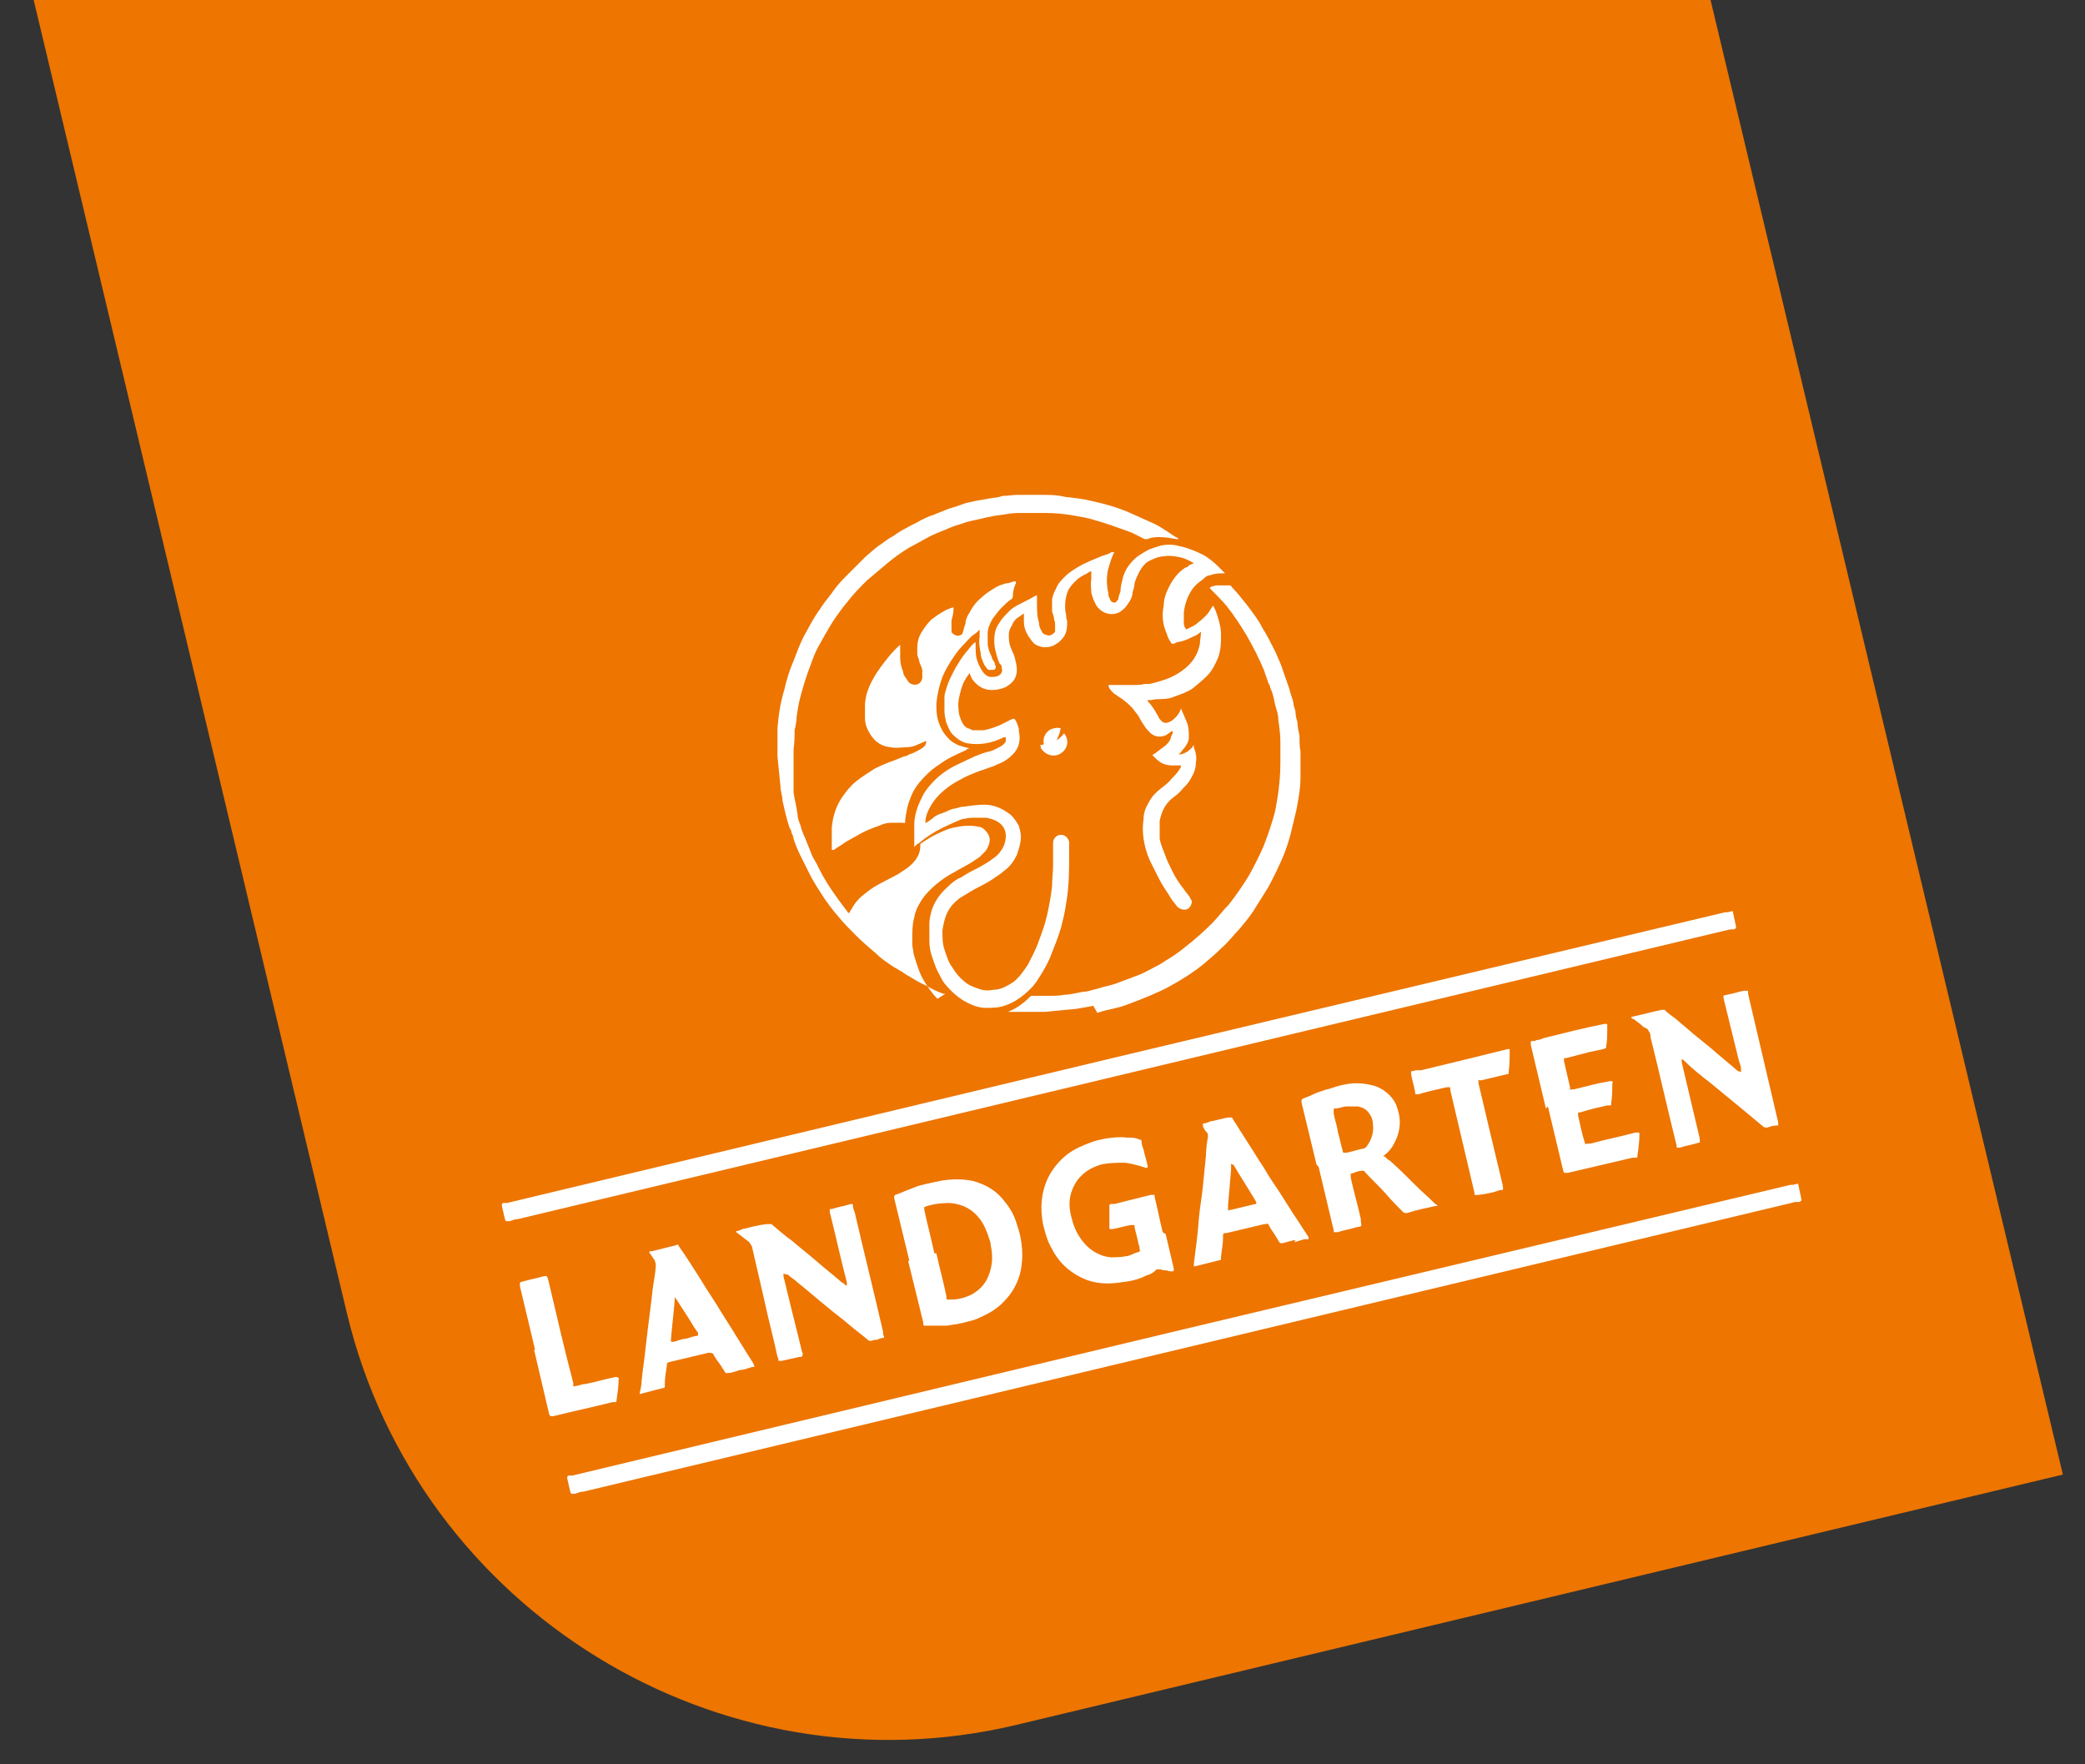
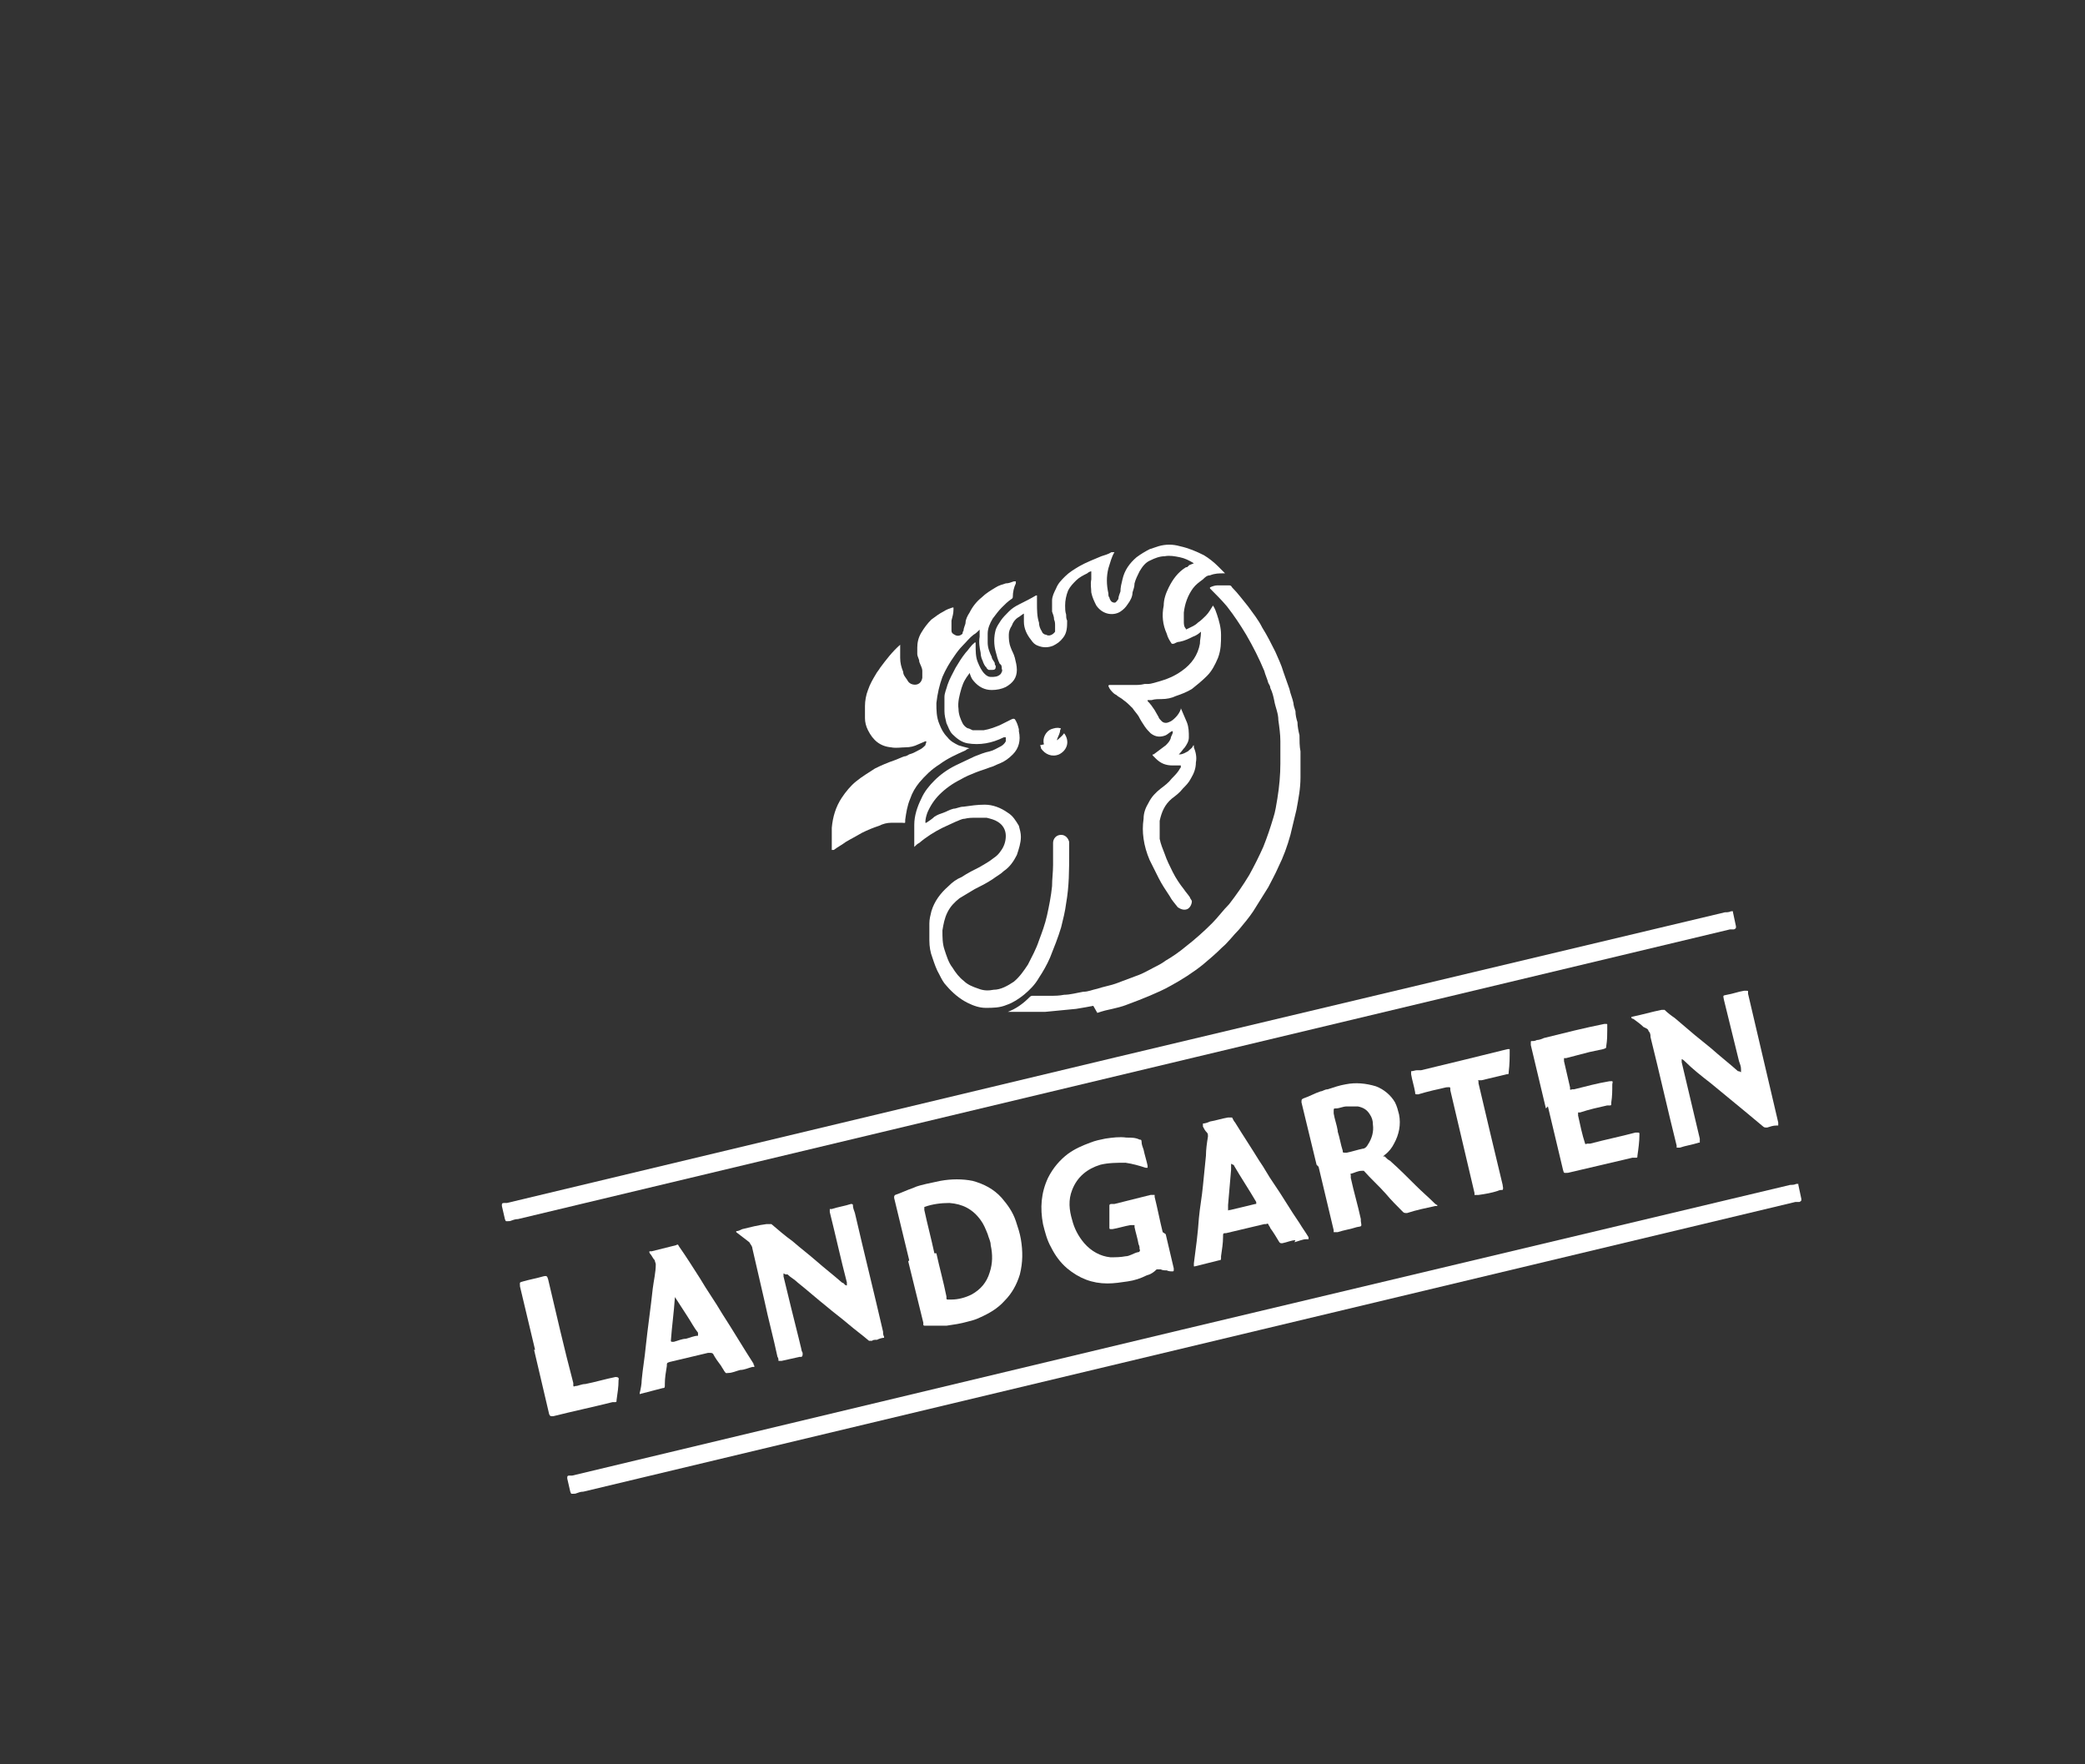
<svg xmlns="http://www.w3.org/2000/svg" id="Ebene_1" version="1.1" viewBox="0 0 207.3 175.4">
  <rect x="0" y="0" width="207.3" height="175.4" fill="#333333" stroke="none" />
  <defs>
    <style>
      .st0 {
        fill: none;
      }

      .st1 {
        fill: #fff;
      }

      .st1, .st2, .st3 {
        fill-rule: evenodd;
      }

      .st2 {
        fill: #eb660a;
      }

      .st3 {
        fill: #ed7500;
      }

      .st4 {
        clip-path: url(#clippath);
      }
    </style>
    <clipPath id="clippath">
-       <rect class="st0" width="207.3" height="175.4" />
-     </clipPath>
+       </clipPath>
  </defs>
  <g class="st4">
    <path class="st3" d="M152.7-72.7L-5-35l39.5,165.6c7.1,29.5,37,47.9,66.5,40.9l104.1-24.9-52.4-219.3Z" />
  </g>
  <g>
    <g>
      <path class="st1" d="M112.4,115.9" />
      <path class="st1" d="M111,105.1l60.5-14.4c.2,0,.4,0,.6-.1.1,0,.2,0,.2,0,0,0,0,0,0,.1.1.5.2.9.3,1.4,0,.2,0,.2-.2.3-.1,0-.3,0-.4,0l-120.5,28.8c-.3,0-.5.1-.8.2-.4,0-.4.1-.5-.2-.1-.4-.2-.9-.3-1.3,0,0,0,0,0-.1,0-.1,0-.2.2-.2.1,0,.2,0,.3,0l60.6-14.5h0Z" />
      <path class="st1" d="M77.9,126.6c0,.1,0,.2,0,.3.5,2.1,1,4.1,1.5,6.1s.2,1,.4,1.5c0,0,0,.1,0,.2,0,0,0,.1-.1.2,0,0-.1,0-.2,0l-1.8.4c0,0-.1,0-.2,0,0,0-.1,0-.1,0,0-.1,0-.3-.1-.4-.4-1.9-.9-3.7-1.3-5.6-.4-1.7-.8-3.5-1.2-5.2,0-.2-.2-.4-.3-.6-.4-.3-.9-.7-1.3-1,0,0,0,0,0,0,0,0,0,0,0-.1,0,0,0,0,0,0,.2,0,.4-.1.6-.2.8-.2,1.6-.4,2.4-.5,0,0,.1,0,.2,0,.1,0,.2,0,.3,0,.7.6,1.4,1.2,2.1,1.7.8.7,1.6,1.3,2.4,2,.8.7,1.7,1.4,2.5,2.1,0,0,0,0,.2.1,0,0,.1.2.3.2,0-.1,0-.2,0-.3-.6-2.3-1.1-4.6-1.7-7,0,0,0-.1,0-.2,0,0,0-.1,0-.1,0,0,.2,0,.2,0,.6-.2,1.3-.3,1.9-.5.1,0,.2,0,.2.1,0,.3.1.5.2.8.9,3.9,1.9,7.9,2.8,11.8,0,.2,0,.3.1.5,0,0,0,.1,0,.1-.2,0-.5.1-.7.2-.2,0-.4,0-.5.1-.1,0-.2,0-.3,0-.7-.6-1.4-1.1-2.1-1.7-.7-.6-1.4-1.1-2.1-1.7-1-.8-1.9-1.6-2.9-2.4-.3-.3-.7-.5-1-.8,0,0,0,0-.2,0" />
      <path class="st1" d="M115.9,122.7l.8,3.4c0,0,0,.1,0,.2,0,0,0,.1-.1.1-.2,0-.4,0-.6-.1-.2,0-.4,0-.6-.1-.2,0-.3,0-.4,0-.3.3-.6.5-1,.6-.6.3-1.2.5-1.9.6-.7.1-1.3.2-2,.2-1.5,0-2.8-.5-4-1.5-.7-.6-1.2-1.3-1.6-2.1-.4-.7-.6-1.5-.8-2.3-.3-1.6-.2-3.1.5-4.6.5-1,1.2-1.8,2-2.4.7-.5,1.4-.8,2.2-1.1.5-.2,1-.3,1.5-.4.7-.1,1.4-.2,2.1-.1.5,0,.9,0,1.3.2.1,0,.2,0,.2.2,0,.3.1.5.2.8.1.5.3,1.1.4,1.6,0,0,0,.1,0,.2,0,0,0,.1,0,0,0,0-.1,0-.2,0-.6-.2-1.3-.4-2-.5-.8,0-1.7,0-2.5.2-1.3.4-2.3,1.2-2.8,2.5-.4,1-.3,2,0,3,.2.8.6,1.6,1.2,2.3.7.8,1.6,1.3,2.6,1.4.5,0,1,0,1.5-.1.4,0,.8-.3,1.2-.4,0,0,.2,0,.2-.1,0,0,.1-.1,0-.2,0-.2,0-.3-.1-.5-.1-.6-.3-1.2-.4-1.7,0,0,0-.1,0-.2,0,0,0,0-.1,0,0,0-.2,0-.3,0-.6.1-1.2.3-1.8.4,0,0-.1,0-.2,0,0,0-.1,0-.1-.1,0-.4,0-.7,0-1.1,0-.4,0-.7,0-1.1,0-.1,0-.2.2-.2,0,0,.2,0,.3,0,1.2-.3,2.4-.6,3.6-.9,0,0,.1,0,.2,0,.1,0,.1,0,.2,0,0,0,0,.1,0,.2.3,1.2.5,2.3.8,3.5h0Z" />
      <path class="st1" d="M53.2,134.2c-.5-2.1-1-4.2-1.5-6.3,0-.4-.1-.4.3-.5.7-.2,1.3-.3,2-.5.4-.1.4,0,.5.3.8,3.4,1.6,6.9,2.5,10.3,0,0,0,.1,0,.2,0,.1,0,.2.2.1.3,0,.6-.2,1-.2,1-.2,2-.5,3-.7q.4,0,.3.3c0,.7-.1,1.3-.2,2,0,.2,0,.2-.2.2,0,0-.1,0-.2,0-2,.5-3.9.9-5.9,1.4-.3,0-.3,0-.4-.2-.5-2.1-1-4.3-1.5-6.4" />
      <path class="st1" d="M75,135.7c-1.1-1.7-2.1-3.4-3.2-5.1-.7-1.2-1.5-2.3-2.2-3.5-.7-1.1-1.4-2.2-2.1-3.2-.1-.2-.1-.2-.3-.1-.8.2-1.6.4-2.4.6,0,0-.1,0-.2,0,0,0-.1,0,0,.2,0,0,0,0,0,0,.2.2.3.5.5.7,0,.1.1.3.1.4,0,.8-.2,1.6-.3,2.4-.2,1.9-.5,3.9-.7,5.8-.1,1.1-.3,2.2-.4,3.3,0,.4-.1.9-.2,1.3,0,0,0,0,0,.1,0,0,0,0,0,0,0,0,0,0,0,0,.8-.2,1.5-.4,2.3-.6.1,0,.2,0,.2-.2,0,0,0-.1,0-.2,0-.6.1-1.2.2-1.8,0-.3,0-.3.3-.4,1.3-.3,2.5-.6,3.8-.9,0,0,.1,0,.2,0,.1,0,.2,0,.3.1.2.4.5.8.8,1.2.1.2.2.3.3.5.2.3.2.2.4.2.4,0,.8-.2,1.2-.3h0c.4,0,.8-.2,1.2-.3,0,0,.1,0,.2,0,0,0,0,0,0-.1,0,0-.1-.2-.2-.3ZM69.6,132.8c0,0-.1,0-.2,0-.4,0-.8.2-1.2.3-.4,0-.8.2-1.2.3,0,0-.1,0-.2,0,0,0-.1,0-.1-.1,0,0,0,0,0,0,.1-1.4.3-2.8.4-4.3,0,0,0,0,0-.1,0,0,0,0,0,0,0,0,0,0,0,0,0,0,0,.1.1.2.4.6.7,1.1,1.1,1.7.4.6.7,1.2,1.1,1.7,0,0,0,.1,0,.2,0,0,0,.1,0,.1Z" />
      <path class="st1" d="M90.4,125.3c-.5-2.1-1-4.1-1.5-6.2,0-.2,0-.2.1-.3.6-.2,1.2-.5,1.8-.7.4-.2.9-.3,1.3-.4.5-.1.9-.2,1.4-.3,1.1-.2,2.2-.2,3.2,0,1.1.3,2.1.8,2.9,1.7.6.7,1.1,1.4,1.4,2.3.2.6.4,1.2.5,1.8.2,1.2.2,2.3-.1,3.5-.3,1-.8,1.9-1.5,2.6-.7.8-1.6,1.3-2.5,1.7-.4.2-.8.3-1.2.4-.7.2-1.4.3-2.1.4-.5,0-1,0-1.5,0-.2,0-.4,0-.6,0-.1,0-.2,0-.2-.1,0,0,0-.1,0-.2-.5-2-1-4.1-1.5-6.1h0ZM93.1,124.6h0c.3,1.4.7,2.8,1,4.3,0,0,0,.1,0,.2,0,0,0,.1.1.1.1,0,.3,0,.4,0,.7,0,1.4-.2,2-.5.9-.5,1.5-1.2,1.8-2.2.3-.9.3-1.8.1-2.7,0-.4-.2-.7-.3-1.1-.2-.5-.4-1-.7-1.4-.8-1.1-1.8-1.6-3.1-1.7-.8,0-1.7.1-2.5.4,0,0,0,0,0,0,0,0,0,0,0,.1,0,0,0,.1,0,.2.3,1.4.7,2.9,1,4.3" />
      <path class="st1" d="M128.8,123.3c-.4,0-.8.2-1.3.3-.2,0-.2,0-.3-.1-.3-.5-.6-1-.9-1.4,0-.1-.2-.3-.2-.4,0,0-.1-.1-.2,0,0,0-.1,0-.2,0-1.3.3-2.5.6-3.8.9h0c-.3,0-.3,0-.3.4,0,.6-.1,1.2-.2,1.9,0,0,0,.1,0,.2,0,.1,0,.2-.2.2-.8.2-1.6.4-2.4.6,0,0,0,0,0,0,0,0-.1,0-.1,0,0,0,0-.2,0-.3.2-1.5.4-3,.5-4.5.1-1.1.3-2.1.4-3.2.1-1,.2-2,.3-3,0-.6.1-1.3.2-1.9,0-.2,0-.3-.1-.4-.2-.2-.3-.4-.4-.6,0,0,0,0,0-.1,0,0,0-.1,0-.2.2,0,.5-.1.7-.2.6-.1,1.2-.3,1.8-.4,0,0,.1,0,.2,0,.1,0,.2,0,.2,0,.1.2.2.4.3.5.8,1.3,1.6,2.5,2.4,3.8.5.7.9,1.5,1.4,2.2.9,1.3,1.7,2.7,2.6,4,.3.5.6.9.9,1.4,0,0,0,0,0,.1,0,0,0,0,0,.1,0,0-.1,0-.2,0-.4,0-.8.2-1.2.3h0ZM122.4,115.7c0,.2,0,.4,0,.6-.1,1.2-.2,2.3-.3,3.5,0,.2,0,.3,0,.5,0,0,0,.1.1,0,0,0,0,0,.1,0,.8-.2,1.7-.4,2.5-.6,0,0,0,0,.1,0,0,0,0,0,0,0,0,0,0-.1,0-.2-.7-1.2-1.5-2.4-2.2-3.6,0,0,0-.1-.1-.1" />
      <path class="st1" d="M130.9,115.8l-1.5-6.2s0,0,0,0c0-.3,0-.3.2-.4.6-.2,1.1-.5,1.7-.7.2,0,.4-.2.7-.2.6-.2,1.2-.4,1.8-.5,1-.2,2-.1,3,.2.8.3,1.5.9,1.9,1.6.2.4.3.8.4,1.2.2,1,0,2-.5,2.9-.2.4-.5.8-.9,1.1s0,.1,0,.2c.2.2.3.3.5.4.9.8,1.7,1.6,2.6,2.5.6.6,1.2,1.1,1.8,1.7,0,0,.2.2.3.2,0,0,0,.1,0,.1,0,0-.1,0-.2,0-.9.2-1.9.4-2.8.7-.2,0-.3,0-.4-.1-.6-.6-1.2-1.2-1.7-1.8-.7-.8-1.5-1.5-2.2-2.3,0,0-.1,0-.2,0-.4,0-.7.2-1.1.3,0,0,0,0,0,0,0,0-.1,0,0,.1,0,0,0,.2,0,.3.3,1.4.7,2.7,1,4.1,0,0,0,.1,0,.2.1.6.1.5-.4.6-.6.2-1.3.3-1.9.5,0,0-.2,0-.3,0,0,0,0,0-.1,0,0,0,0-.1,0-.2-.5-2.1-1-4.2-1.5-6.3h0ZM133,112.5h0c.2.6.3,1.3.5,1.9,0,.2,0,.2.3.2,0,0,0,0,.1,0,.5-.1,1.1-.3,1.6-.4.2,0,.4-.2.5-.4.4-.6.6-1.3.5-2,0-.4-.1-.7-.3-1-.3-.5-.7-.7-1.2-.8-.4,0-.7,0-1.1,0-.4,0-.7.2-1.1.2-.2,0-.2,0-.2.3,0,0,0,.1,0,.2.1.6.3,1.1.4,1.7" />
      <path class="st1" d="M145.4,113.5c-.4-1.7-.8-3.4-1.2-5.1,0-.4,0-.3-.4-.3-.9.2-1.8.4-2.8.7-.3,0-.3,0-.3-.2-.1-.6-.3-1.2-.4-1.8,0,0,0-.1,0-.2,0,0,0-.1,0-.1.2,0,.4-.1.6-.1.1,0,.3,0,.4,0,2.9-.7,5.8-1.4,8.6-2.1,0,0,.1,0,.2,0,0,0,0,0,0,0,0,0,0,0,0,.1,0,.7,0,1.4-.1,2.2,0,.2,0,.2-.2.2-.8.2-1.7.4-2.5.6-.1,0-.2,0-.3,0,0,0-.1,0,0,.1,0,0,0,.1,0,.2.8,3.4,1.6,6.8,2.4,10.1,0,.2.1.3,0,.5-.1,0-.3,0-.5.1-.6.2-1.2.3-1.9.4,0,0-.2,0-.3,0,0,0-.1,0-.1,0,0,0,0-.2,0-.2-.4-1.7-.8-3.4-1.2-5.1h0Z" />
      <path class="st1" d="M153.7,110.2l-1.5-6.3c0,0,0-.1,0-.2,0-.2,0-.2.1-.2.2,0,.3,0,.5-.1.2,0,.5-.1.7-.2,2-.5,4-1,6-1.4,0,0,.1,0,.2,0,.1,0,.1,0,.1.1,0,.2,0,.3,0,.5,0,.5,0,1-.1,1.6,0,.2,0,.2-.3.3-.5.1-.9.2-1.4.3-.8.2-1.5.4-2.3.6,0,0-.2,0-.2,0,0,0,0,0,0,.1,0,0,0,.1,0,.2.2.9.4,1.7.6,2.6,0,0,0,.1,0,.2,0,0,0,.1.2,0,0,0,.1,0,.2,0,1.2-.3,2.3-.6,3.5-.8.3,0,.4-.1.3.3,0,.6,0,1.2-.1,1.8,0,0,0,.1,0,.2,0,0,0,.1-.1.1,0,0-.2,0-.3,0-.9.2-1.8.4-2.7.7,0,0-.1,0-.2,0,0,0,0,0,0,.1,0,0,0,.1,0,.2.2.9.4,1.9.7,2.8,0,0,0,0,0,0,0,0,0,.1.2,0,0,0,.2,0,.3,0,1.5-.4,3-.7,4.5-1.1,0,0,.2,0,.3,0,0,0,.1,0,.1.1,0,0,0,0,0,.1,0,.7-.1,1.4-.2,2.1,0,.2,0,.2-.2.2,0,0-.2,0-.3,0l-6.4,1.5c-.4,0-.4.1-.5-.3-.5-2.1-1-4.2-1.5-6.3h0Z" />
      <path class="st1" d="M173.1,106.6c0,0,0-.2,0-.3,0-.3-.1-.5-.2-.8-.5-2-1-4.1-1.5-6.1-.1-.5-.1-.4.3-.5.6-.1,1.1-.3,1.7-.4,0,0,.1,0,.2,0,.2,0,.2,0,.2.1,0,0,0,.1,0,.2,1,4.3,2,8.5,3,12.8,0,0,0,0,0,.1,0,.1,0,.1,0,.2,0,0-.1,0-.2,0-.3,0-.6.1-.9.2-.2,0-.3,0-.4-.1-.6-.5-1.2-1-1.8-1.5-.6-.5-1.1-.9-1.7-1.4-.6-.5-1.1-.9-1.7-1.4-.9-.7-1.8-1.4-2.6-2.2,0,0-.2-.2-.3-.2,0,.1,0,.2,0,.3.6,2.5,1.2,5.1,1.8,7.6,0,0,0,.2,0,.3,0,0,0,.1,0,.1,0,0,0,0-.1,0-.6.2-1.3.3-1.9.5,0,0-.1,0-.2,0,0,0-.1,0-.1,0,0,0,0-.1,0-.2-.9-3.6-1.7-7.2-2.6-10.8,0-.2,0-.4-.2-.6,0-.2-.3-.3-.5-.4-.3-.3-.6-.5-1-.8,0,0-.1,0-.2-.1,0,0,0-.1,0-.1,0,0,0,0,0,0,1-.2,2-.5,3-.7,0,0,0,0,0,0,.1,0,.2,0,.3,0,.3.3.7.6,1,.8.7.6,1.3,1.1,2,1.7.5.4,1.1.9,1.6,1.3.9.8,1.8,1.5,2.7,2.3,0,0,0,0,.1,0" />
      <path class="st1" d="M117.5,132.2l60.5-14.4c.2,0,.4,0,.6-.1.1,0,.2,0,.2,0,0,0,0,0,0,.1.1.5.2.9.3,1.4,0,.2,0,.2-.2.3-.1,0-.3,0-.4,0l-120.5,28.8c-.3,0-.5.1-.8.2-.4,0-.4.1-.5-.2-.1-.4-.2-.9-.3-1.3,0,0,0,0,0-.1,0-.1,0-.2.2-.2.1,0,.2,0,.3,0l60.6-14.5h0Z" />
    </g>
    <path class="st1" d="M118.7,56s0,0,0,0c-.5-.3-.9-.5-1.4-.6-.5-.1-1-.2-1.5-.1-.5,0-1,.2-1.4.4-.5.2-.8.6-1.1,1.1-.2.4-.4.8-.5,1.2,0,.3-.1.6-.2.9,0,.4-.2.8-.5,1.2-.2.3-.4.5-.7.7-.6.4-1.7.4-2.4-.6-.2-.4-.4-.8-.5-1.3,0-.4-.1-.8,0-1.3,0-.2,0-.5,0-.7,0,0,0,0,0-.1,0,0,0,0,0,0-.1,0-.3.1-.4.2-.4.2-.8.4-1.1.7-.3.3-.6.6-.8,1-.2.5-.3,1-.3,1.5,0,.3,0,.6.1.9,0,.2,0,.4.1.6,0,.6,0,1.2-.4,1.7-.3.4-.6.6-1,.8-.5.2-1,.2-1.5,0-.3-.1-.5-.3-.7-.6-.4-.5-.7-1.1-.7-1.8,0-.3,0-.5,0-.8,0,0,0,0,0,0-.2.1-.4.3-.6.4-.3.2-.5.5-.6.8-.2.3-.3.6-.3.9,0,.4,0,.8.2,1.3.1.3.3.6.4,1,.1.4.2.8.2,1.2,0,.8-.4,1.3-1.1,1.7-.4.2-.9.3-1.4.3-.7,0-1.3-.3-1.8-.9-.2-.2-.3-.5-.4-.8,0,0,0,0,0,0,0,0,0,0,0,0,0,0,0,0,0,0-.1.2-.3.4-.4.6-.2.3-.3.6-.4.9-.2.7-.4,1.4-.3,2.1,0,.5.2,1,.4,1.4.1.2.3.4.5.5.1,0,.3.1.5.2.4,0,.7,0,1.1,0,.6-.1,1.1-.3,1.6-.5.4-.2.8-.4,1.2-.6.1,0,.1-.1.3,0,.2.3.3.6.4,1,0,0,0,.2,0,.2.2.9,0,1.7-.6,2.3-.4.4-.8.7-1.3.9-.3.1-.6.3-1,.4-.5.2-.9.3-1.4.5-.5.2-1,.4-1.5.7-.8.4-1.5.9-2.1,1.5-.5.5-.9,1.1-1.2,1.8-.1.3-.2.6-.2,1,0,0,0,0,0,0,0,0,0,0,.1,0,.3-.2.6-.4.8-.6.3-.2.6-.3.9-.4.3-.1.6-.3,1-.4.3,0,.6-.2,1-.2.7-.1,1.4-.2,2.1-.2.8,0,1.6.3,2.3.8.5.3.8.8,1.1,1.3.1.4.2.7.2,1.1,0,.6-.2,1.2-.4,1.8-.3.6-.7,1.2-1.3,1.6-.3.3-.7.5-1.1.8-.6.4-1.2.7-1.8,1-.5.3-1,.6-1.5.9-.5.4-.9.8-1.2,1.4-.3.6-.4,1.2-.5,1.8,0,.7,0,1.3.2,1.9.2.6.4,1.3.8,1.8.3.5.7,1,1.1,1.3.4.4.9.6,1.5.8.5.2,1,.2,1.5.1.7,0,1.4-.4,2-.8.6-.5,1-1.1,1.4-1.7.4-.8.8-1.5,1.1-2.4.3-.8.6-1.6.8-2.5.2-.9.4-1.9.5-2.9,0-.7.1-1.4.1-2.1,0-.6,0-1.3,0-1.9,0-.1,0-.2,0-.3,0-.4.3-.8.8-.8.4,0,.7.3.8.7,0,.4,0,.8,0,1.1,0,1.7,0,3.3-.3,5-.1.8-.3,1.6-.5,2.4-.3,1-.7,2-1.1,3-.3.7-.7,1.4-1.1,2-.4.7-.9,1.2-1.5,1.7-.5.4-1.1.8-1.7,1-.7.3-1.4.3-2.1.3-.6,0-1.2-.2-1.8-.5-.8-.4-1.5-1-2.1-1.7-.3-.3-.5-.7-.7-1.1-.3-.5-.5-1.1-.7-1.7-.2-.5-.3-1.1-.3-1.7,0-.6,0-1.1,0-1.7,0-.4.1-.8.2-1.2.3-1,.9-1.8,1.7-2.5.4-.4.8-.7,1.3-.9.6-.4,1.2-.7,1.8-1,.5-.3.9-.5,1.4-.9.3-.2.5-.4.7-.7.3-.4.5-.9.5-1.5,0-.6-.3-1.1-.8-1.4-.3-.2-.7-.3-1.1-.4-.4,0-.7,0-1.1,0-.4,0-.7,0-1.1.1-.3,0-.6.2-.9.3-.4.2-.9.4-1.3.6-.8.4-1.6.9-2.3,1.5-.2.1-.3.2-.5.4,0,0,0,0,0,0,0,0,0,0,0,0,0-.2,0-.4,0-.5,0-.6,0-1.1,0-1.7,0-.9.3-1.8.7-2.6.3-.7.8-1.3,1.3-1.8.6-.6,1.3-1.1,2.1-1.5.6-.3,1.3-.6,1.9-.9.5-.2,1-.4,1.5-.5.4-.1.7-.3,1.1-.5.2-.1.4-.3.5-.5,0-.1,0-.2,0-.4,0,0,0,0,0,0,0,0-.1,0-.2,0-.6.3-1.2.5-1.8.6-.6.1-1.2.1-1.8,0-.6-.1-1.1-.5-1.5-.9-.3-.3-.4-.7-.6-1.1-.1-.4-.2-.8-.2-1.2,0-.5,0-.9,0-1.4,0-.4.2-.8.3-1.2.2-.6.5-1.1.8-1.7.3-.5.6-1,1-1.5.3-.3.5-.7.9-1,0,0,0,0,0,0,0,0,0-.1.1,0,0,0,0,.1,0,.2,0,.6,0,1.2.2,1.7.2.5.4.9.7,1.2.2.2.4.3.6.3.4,0,.7,0,1-.3.1-.2.2-.3.1-.5,0-.2,0-.4-.2-.5-.2-.4-.3-.8-.4-1.2-.2-.7-.2-1.5,0-2.2.1-.3.3-.6.5-.9.2-.3.5-.6.8-.9.3-.3.6-.5,1-.7.6-.3,1.2-.6,1.7-.9,0,0,0,0,0,0,0,0,.1,0,.1,0,0,.3,0,.6,0,.8,0,.6,0,1.3.2,1.9,0,.3.1.6.3.9,0,.1.2.3.4.3.3.2.7,0,.9-.3,0-.2,0-.4,0-.6,0-.2,0-.4-.1-.6,0-.3-.1-.5-.2-.8,0-.4,0-.8,0-1.1,0-.4.2-.8.4-1.2.2-.5.5-.8.9-1.2.4-.4.9-.7,1.4-1,.7-.4,1.5-.7,2.2-1,.3-.1.7-.2,1-.4,0,0,.2,0,.3,0,0,0,0,0,0,0,0,0,0,0,0,0-.3.5-.4,1-.6,1.6-.2.8-.2,1.6,0,2.5,0,.2,0,.3.1.4,0,.1.1.3.2.4.1.1.4.2.5,0,0,0,.2-.2.2-.3,0-.2.1-.4.2-.7,0-.4.1-.8.2-1.2.2-.9.7-1.6,1.4-2.2.4-.3.9-.6,1.3-.8.3-.1.6-.2.9-.3.7-.2,1.4-.2,2.1,0,.9.2,1.6.5,2.4.9.5.3,1,.7,1.4,1.1.2.2.5.5.7.7,0,0,0,0,0,0,0,0,0,0,0,0,0,0,0,0-.1,0-.5,0-.9,0-1.4.2-.3,0-.5.2-.7.4-.4.3-.7.5-1,.9-.5.7-.8,1.5-.9,2.4,0,.3,0,.6,0,.9,0,.2,0,.5.2.7,0,.1,0,.1.2,0,.4-.2.7-.3,1-.6.3-.2.6-.5.8-.7.3-.3.5-.7.7-1,0,0,0,0,0-.1,0,0,0,0,0,0,0,0,0,0,0,.1.2.3.3.6.4.9.2.6.4,1.3.4,2,0,.8,0,1.5-.3,2.3-.3.7-.6,1.3-1.1,1.8-.5.5-1,.9-1.5,1.3-.5.3-1,.5-1.6.7-.4.2-.9.3-1.4.3-.3,0-.7,0-1,.1,0,0-.1,0-.2,0,0,0-.1,0-.2,0,0,0,0,.1,0,.1.3.3.5.6.7.9.1.2.3.5.4.7,0,.1.2.3.3.4.2.2.5.2.7.1.3-.1.5-.3.7-.5.2-.2.4-.5.5-.8,0,0,0,0,0-.1,0,0,0,0,0,0,0,0,0,0,0,0,.2.5.4.9.6,1.4.2.5.2,1,.2,1.5,0,.4-.2.7-.4,1-.2.2-.3.4-.5.6,0,0,0,0-.1.1,0,0,0,0,0,0,0,0,0,0,.1,0,.3,0,.6-.2.8-.3.2-.2.4-.3.5-.5,0,0,0-.1.1-.1,0,0,0,.1,0,.2.2.5.3,1,.2,1.5,0,.6-.2,1.1-.5,1.6-.2.4-.5.7-.8,1-.3.4-.7.7-1.1,1-.7.6-1,1.3-1.2,2.2,0,.6,0,1.2,0,1.8.1.5.3,1,.5,1.5.2.6.5,1.2.8,1.8.3.6.7,1.2,1.1,1.7.2.3.4.5.6.8,0,.1.2.3.2.4,0,.3-.2.7-.5.8-.3.1-.6,0-.9-.2-.3-.4-.6-.7-.8-1.1-.4-.6-.8-1.2-1.1-1.8-.3-.6-.6-1.2-.9-1.8-.3-.7-.5-1.4-.6-2.1-.1-.7-.1-1.3,0-2,0-.6.2-1.1.5-1.6.3-.6.7-1,1.2-1.4.4-.3.8-.6,1.1-1,.2-.2.5-.5.7-.8,0,0,.1-.2.2-.3,0,0,0-.1,0-.2,0,0,0,0,0,0,0,0-.1,0-.2,0-.2,0-.4,0-.6,0-.7,0-1.2-.2-1.7-.7,0,0-.2-.2-.3-.3,0,0,0,0,0-.1,0,0,0,0,.1,0,.4-.3.8-.6,1.2-.9.2-.2.4-.4.5-.7,0-.2.2-.4.2-.6,0,0,0,0,0-.1,0,0,0,0,0,0,0,0,0,0-.1,0-.2.1-.4.3-.6.4-.5.2-1,.2-1.5-.2-.2-.2-.4-.4-.6-.7-.2-.3-.4-.6-.6-1-.2-.3-.4-.5-.6-.8-.3-.3-.6-.6-.9-.8-.2-.2-.5-.3-.7-.5,0,0-.2-.1-.3-.2-.2-.2-.4-.4-.5-.7,0,0,0,0,0,0,0,0,0-.1.1-.1,0,0,0,0,.1,0,.4,0,.8,0,1.3,0,.3,0,.7,0,1,0,.4,0,.7,0,1.1-.1.1,0,.2,0,.3,0,.4,0,.9-.2,1.3-.3.7-.2,1.4-.5,2.1-1,1-.7,1.6-1.6,1.8-2.7,0-.4.1-.7.1-1.1,0,0,0,0,0-.1,0,0,0,0,0,0,0,0,0,0,0,0-.2.2-.5.4-.8.5-.4.2-.8.4-1.3.5-.2,0-.4.1-.6.2-.1,0-.2,0-.2,0-.2-.3-.4-.6-.5-1-.4-.9-.5-1.8-.3-2.8,0-.6.2-1.2.5-1.8.4-.8.9-1.5,1.7-2,0,0,.2,0,.2-.1,0,0,.1,0,.1-.1" />
-     <path class="st1" d="M94,98.8c0,0-.1,0-.2,0-.6-.2-1.2-.5-1.7-.8-.7-.3-1.3-.7-2-1.1-.4-.3-.8-.5-1.3-.8-.6-.4-1.2-.8-1.7-1.3-.7-.6-1.4-1.2-2-1.8-.5-.5-1.1-1.1-1.6-1.7-.7-.8-1.4-1.7-2-2.7-.4-.6-.7-1.1-1-1.7-.3-.6-.6-1.2-.9-1.8-.3-.6-.5-1.1-.7-1.7,0-.2-.1-.4-.2-.6,0-.2-.1-.3-.2-.5-.3-.9-.5-1.8-.7-2.7,0-.5-.2-.9-.2-1.4-.1-1-.2-2-.3-3,0-.9,0-1.9,0-2.8.1-1.3.3-2.6.7-3.9.2-.9.5-1.9.9-2.8.3-.8.6-1.6,1-2.4.5-.9,1-1.9,1.6-2.7.3-.5.7-1,1.1-1.5.4-.6.9-1.2,1.4-1.7.7-.7,1.4-1.4,2.1-2.1.5-.4,1-.9,1.5-1.2.4-.3.8-.6,1.2-.8.4-.3.9-.6,1.3-.8.5-.3,1-.5,1.5-.8.4-.2.8-.4,1.2-.5.4-.2.8-.3,1.2-.5.5-.2,1-.3,1.5-.5.5-.2,1-.3,1.5-.4.6-.1,1.1-.2,1.7-.3.3,0,.7-.1,1-.2.5,0,1-.1,1.5-.1.8,0,1.6,0,2.4,0,.8,0,1.5,0,2.3.2.9.1,1.8.2,2.6.4,1.4.3,2.8.7,4.1,1.3.7.3,1.3.6,2,.9.5.2.9.5,1.4.8.3.2.6.4.9.6.1,0,.2.1.3.2,0,0,0,0,0,0h0c0,0-.1,0-.2,0-.6-.1-1.1-.2-1.7-.2-.4,0-.8,0-1.2.2-.1,0-.2,0-.3,0-.6-.3-1.1-.6-1.7-.8-1.1-.4-2.2-.8-3.3-1.1-.6-.2-1.2-.3-1.8-.4-1-.2-2.1-.3-3.1-.3-.9,0-1.7,0-2.6,0-.6,0-1.2.1-1.8.2-1,.1-2,.4-3,.6-.5.1-.9.3-1.3.4-.4.1-.8.3-1.3.5-.5.2-1,.4-1.4.6-.7.4-1.5.8-2.2,1.2-.8.5-1.5,1-2.2,1.6-.6.5-1.3,1.1-1.9,1.6-.7.7-1.4,1.4-2,2.2-.5.6-1,1.3-1.4,1.9-.5.8-1,1.7-1.5,2.6-.3.6-.5,1.1-.7,1.7-.4,1-.7,2-1,3.1-.2.7-.3,1.4-.4,2.1,0,.4-.1.9-.2,1.3,0,.6,0,1.2-.1,1.9,0,.6,0,1.2,0,1.8,0,.3,0,.7,0,1,0,.3,0,.6,0,.9,0,.2,0,.4,0,.6.1.7.3,1.4.4,2.2,0,.4.2.8.3,1.1.1.4.2.7.4,1.1.2.5.4,1,.6,1.5.1.3.3.7.5,1,.3.6.6,1.2.9,1.7.4.7.9,1.4,1.4,2.1.3.4.6.8.9,1.2,0,0,0,0,0,0,.1.1.1.1.2,0,0,0,0-.2.1-.2.3-.6.7-1.1,1.2-1.5.5-.4,1-.8,1.6-1.1.6-.3,1.3-.7,1.9-1,.3-.2.6-.4.9-.6.4-.3.8-.7,1-1.1.2-.3.3-.7.3-1.1,0,0,0,0,0-.1,0,0,0,0,0-.1.6-.4,1.2-.8,1.9-1.1.4-.2.9-.4,1.3-.5.5-.1,1-.2,1.5-.2.4,0,.7,0,1.1.1.2,0,.4.1.6.3.3.3.5.6.5,1,0,.4-.2.8-.4,1.1-.2.2-.4.4-.6.6-.3.2-.6.4-.9.6-.5.3-1.1.6-1.6.9-.6.3-1.2.7-1.8,1.2-.6.5-1.2,1.1-1.6,1.8-.3.5-.5.9-.6,1.5-.2.7-.2,1.5-.2,2.3,0,.3,0,.7.1,1,0,.4.2.8.3,1.2.2.6.4,1.2.7,1.7.4.7.9,1.4,1.4,1.9,0,0,0,0,0,0,0,0,0,0,0,0" />
    <path class="st1" d="M96.4,74.4s0,0,0,0c-.1,0-.3.1-.4.2-.9.4-1.8.8-2.6,1.4-.8.5-1.4,1.1-2,1.8-.4.5-.7,1-.9,1.6-.3.7-.4,1.4-.5,2.1,0,0,0,0,0,.1,0,.3,0,.2-.3.2-.4,0-.7,0-1.1,0-.4,0-.8.1-1.2.3-.6.2-1.1.4-1.7.7-.5.3-1.1.6-1.6.9-.4.3-.8.5-1.2.8,0,0,0,0-.1,0,0,0,0,0-.1,0,0-.1,0-.3,0-.4,0-.6,0-1.2,0-1.8.1-1.1.4-2.1,1-3,.4-.6.9-1.2,1.4-1.6.6-.5,1.3-.9,1.9-1.3.6-.3,1.3-.6,1.9-.8.3-.1.7-.3,1-.4.2,0,.3-.1.5-.2.4-.1.7-.3,1.1-.5.2-.1.4-.3.5-.4,0-.1.1-.2.1-.4,0,0,0,0,0,0,0,0,0,0-.1,0-.2.1-.5.2-.7.3-.4.2-.8.3-1.3.3-.4,0-.9.1-1.4,0-1.1-.1-1.8-.7-2.3-1.7-.2-.4-.3-.8-.3-1.2,0-.4,0-.8,0-1.2,0-.5.1-1.1.3-1.6.2-.6.5-1.1.8-1.6.1-.2.3-.4.4-.6.6-.8,1.2-1.6,2-2.3,0,0,0,0,0,0,0,0,0,0,0,0,0,0,0,0,0,0,0,0,0,.2,0,.3,0,.3,0,.7,0,1,0,.5.1.9.3,1.4,0,.3.2.5.4.8.1.2.2.3.4.4.5.2,1,0,1.1-.6,0-.3,0-.5,0-.7,0-.3-.2-.6-.3-.9,0-.3-.2-.5-.2-.8,0-.2,0-.4,0-.6,0-.5.1-1,.4-1.5.3-.5.6-.9,1-1.3.4-.3.8-.6,1.2-.8.3-.2.6-.3.9-.4,0,0,0,0,.1,0,0,0,0,0,0,0,0,0,0,.1,0,.2,0,.4-.1.7-.2,1.1,0,.4,0,.7,0,1,0,.2.1.3.3.4.3.2.6.1.8-.1,0,0,0-.2.1-.3,0-.3.2-.6.2-.8,0-.3.2-.7.4-1,.3-.6.7-1.1,1.2-1.5.4-.4.9-.7,1.4-1,.3-.2.7-.3,1-.4.3,0,.5-.1.8-.2,0,0,.1,0,.2,0,0,0,0,0,0,0,0,0,0,.1,0,.2-.2.4-.3.9-.3,1.3,0,.1,0,.2-.2.3-.3.2-.6.5-.9.8-.3.3-.6.7-.9,1.1-.3.5-.5,1-.5,1.5,0,.3,0,.6,0,.9,0,.5.2,1,.4,1.4,0,.2.2.4.3.6,0,.1,0,.2.1.3,0,.2,0,.4-.3.4-.1,0-.3,0-.4,0,0,0-.2-.1-.2-.2-.2-.2-.3-.4-.4-.7-.1-.2-.2-.5-.2-.8-.1-.5-.2-1-.1-1.6,0-.2,0-.5,0-.7,0,0,0,0,0,0,0,0,0,0,0,0-.2.2-.4.4-.6.5-.4.3-.7.7-1.1,1.1-.3.3-.6.7-.8,1-.5.7-.9,1.4-1.2,2.1-.3.8-.5,1.7-.6,2.6,0,.7,0,1.4.3,2.1.2.5.4.9.8,1.3.3.4.7.6,1.1.8.3.1.7.2,1.1.3,0,0,.1,0,.2,0" />
    <path class="st1" d="M108.7,100c-.5.1-1.1.2-1.7.3-1,.1-2.1.2-3.1.3-.9,0-1.8,0-2.7,0-.3,0-.6,0-1,0,0,0,0,0-.1,0,0,0,0,0,0,0,0,0,0,0,0,0,0,0,0,0,.1,0,.8-.3,1.5-.8,2.1-1.4.2-.2.2-.2.5-.2.5,0,1.1,0,1.6,0,.5,0,.9,0,1.4-.1.6,0,1.3-.2,1.9-.3.5,0,.9-.2,1.4-.3.6-.2,1.2-.3,1.8-.5.8-.3,1.6-.6,2.4-.9.5-.2,1-.5,1.4-.7.4-.2.8-.4,1.2-.7.7-.4,1.4-.9,2-1.4.9-.7,1.8-1.5,2.6-2.3.6-.6,1.1-1.3,1.7-1.9.7-.9,1.4-1.9,2-2.9.5-.9,1-1.9,1.4-2.8.4-1,.7-1.9,1-2.9.2-.6.3-1.3.4-1.9.2-1.2.3-2.4.3-3.5,0-.7,0-1.5,0-2.2,0-.7-.1-1.4-.2-2.1,0-.7-.3-1.3-.4-1.9-.1-.5-.2-.9-.4-1.3,0-.2-.1-.3-.2-.5-.1-.4-.3-.8-.4-1.2-.5-1.2-1.1-2.4-1.8-3.6-.6-1-1.2-1.9-1.9-2.8-.5-.6-1.1-1.2-1.7-1.8,0,0,0,0,0,0,0,0,0,0,0-.1.2-.1.5-.2.7-.2.4,0,.8,0,1.2,0,.1,0,.2,0,.3.2.6.6,1.1,1.3,1.6,1.9.5.7,1,1.3,1.4,2.1.5.8.9,1.6,1.3,2.4.3.7.6,1.3.8,2,.2.6.4,1.1.6,1.7.1.5.3.9.4,1.4,0,.2.1.5.2.8,0,.4.1.8.2,1.1,0,.4.1.9.2,1.3,0,.5,0,1.1.1,1.6,0,.9,0,1.7,0,2.6,0,1.1-.2,2.1-.4,3.2-.2.8-.4,1.7-.6,2.5-.3,1.1-.7,2.2-1.2,3.2-.3.7-.7,1.4-1,2-.5.8-1,1.6-1.5,2.4-.4.6-.9,1.2-1.4,1.8-.6.6-1.1,1.3-1.7,1.8-.6.6-1.3,1.2-1.9,1.7-1,.8-2.1,1.5-3.2,2.1-.7.4-1.4.7-2.1,1-.7.3-1.5.6-2.3.9-.5.2-1,.3-1.4.4-.5.1-.9.2-1.5.4" />
    <path class="st1" d="M103.8,74c-.2-.6.2-1.3.7-1.5.3-.1.6-.2.9-.1.1,0,.1,0,0,.2,0,.3-.2.6-.3.9,0,0,0,0,0,.1,0,0,0,0,0,0,0,0,0,0,0,0,0,0,0,0,0,0,.2-.2.5-.4.7-.7,0,0,0,0,0,0,0,0,0,0,0,0,0,0,0,0,0,0,.6.8.3,1.7-.5,2.1-.7.3-1.4,0-1.8-.6,0,0,0-.2-.1-.3" />
    <path class="st2" d="M118.2,53.5s0,0,0,0c0,0,0,0,0,0,0,0,0,0,0,0h0" />
  </g>
</svg>